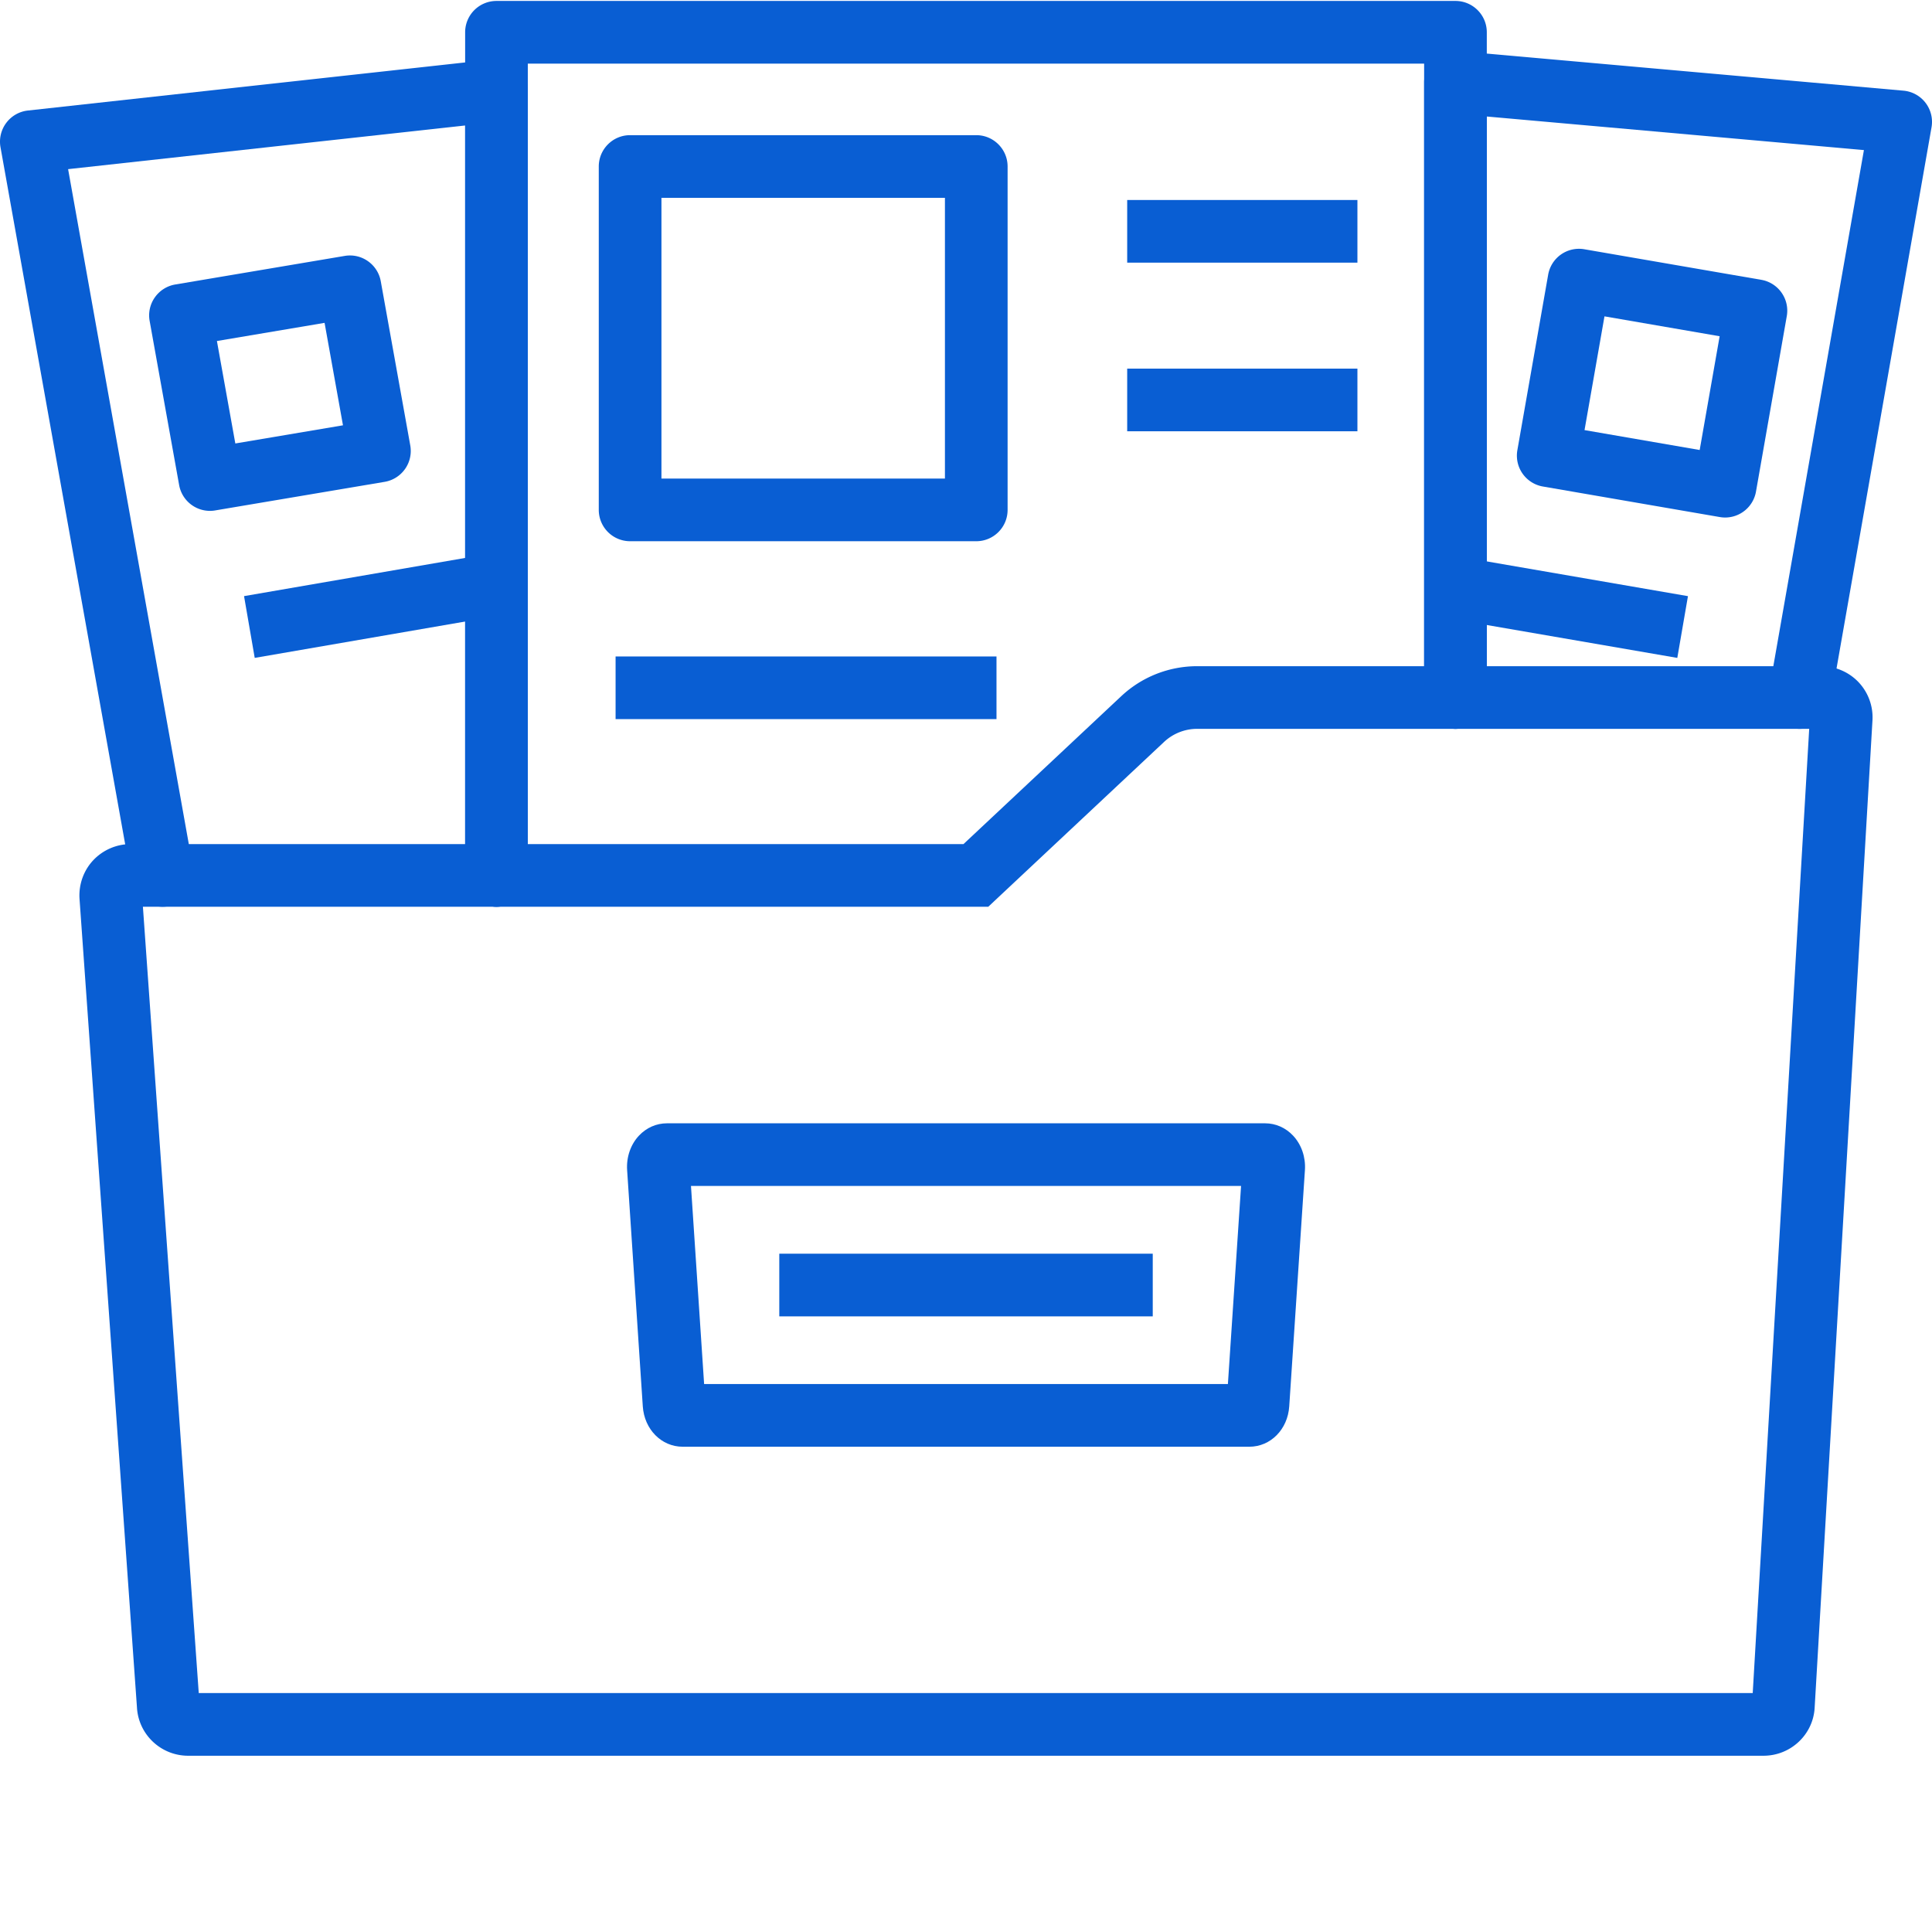
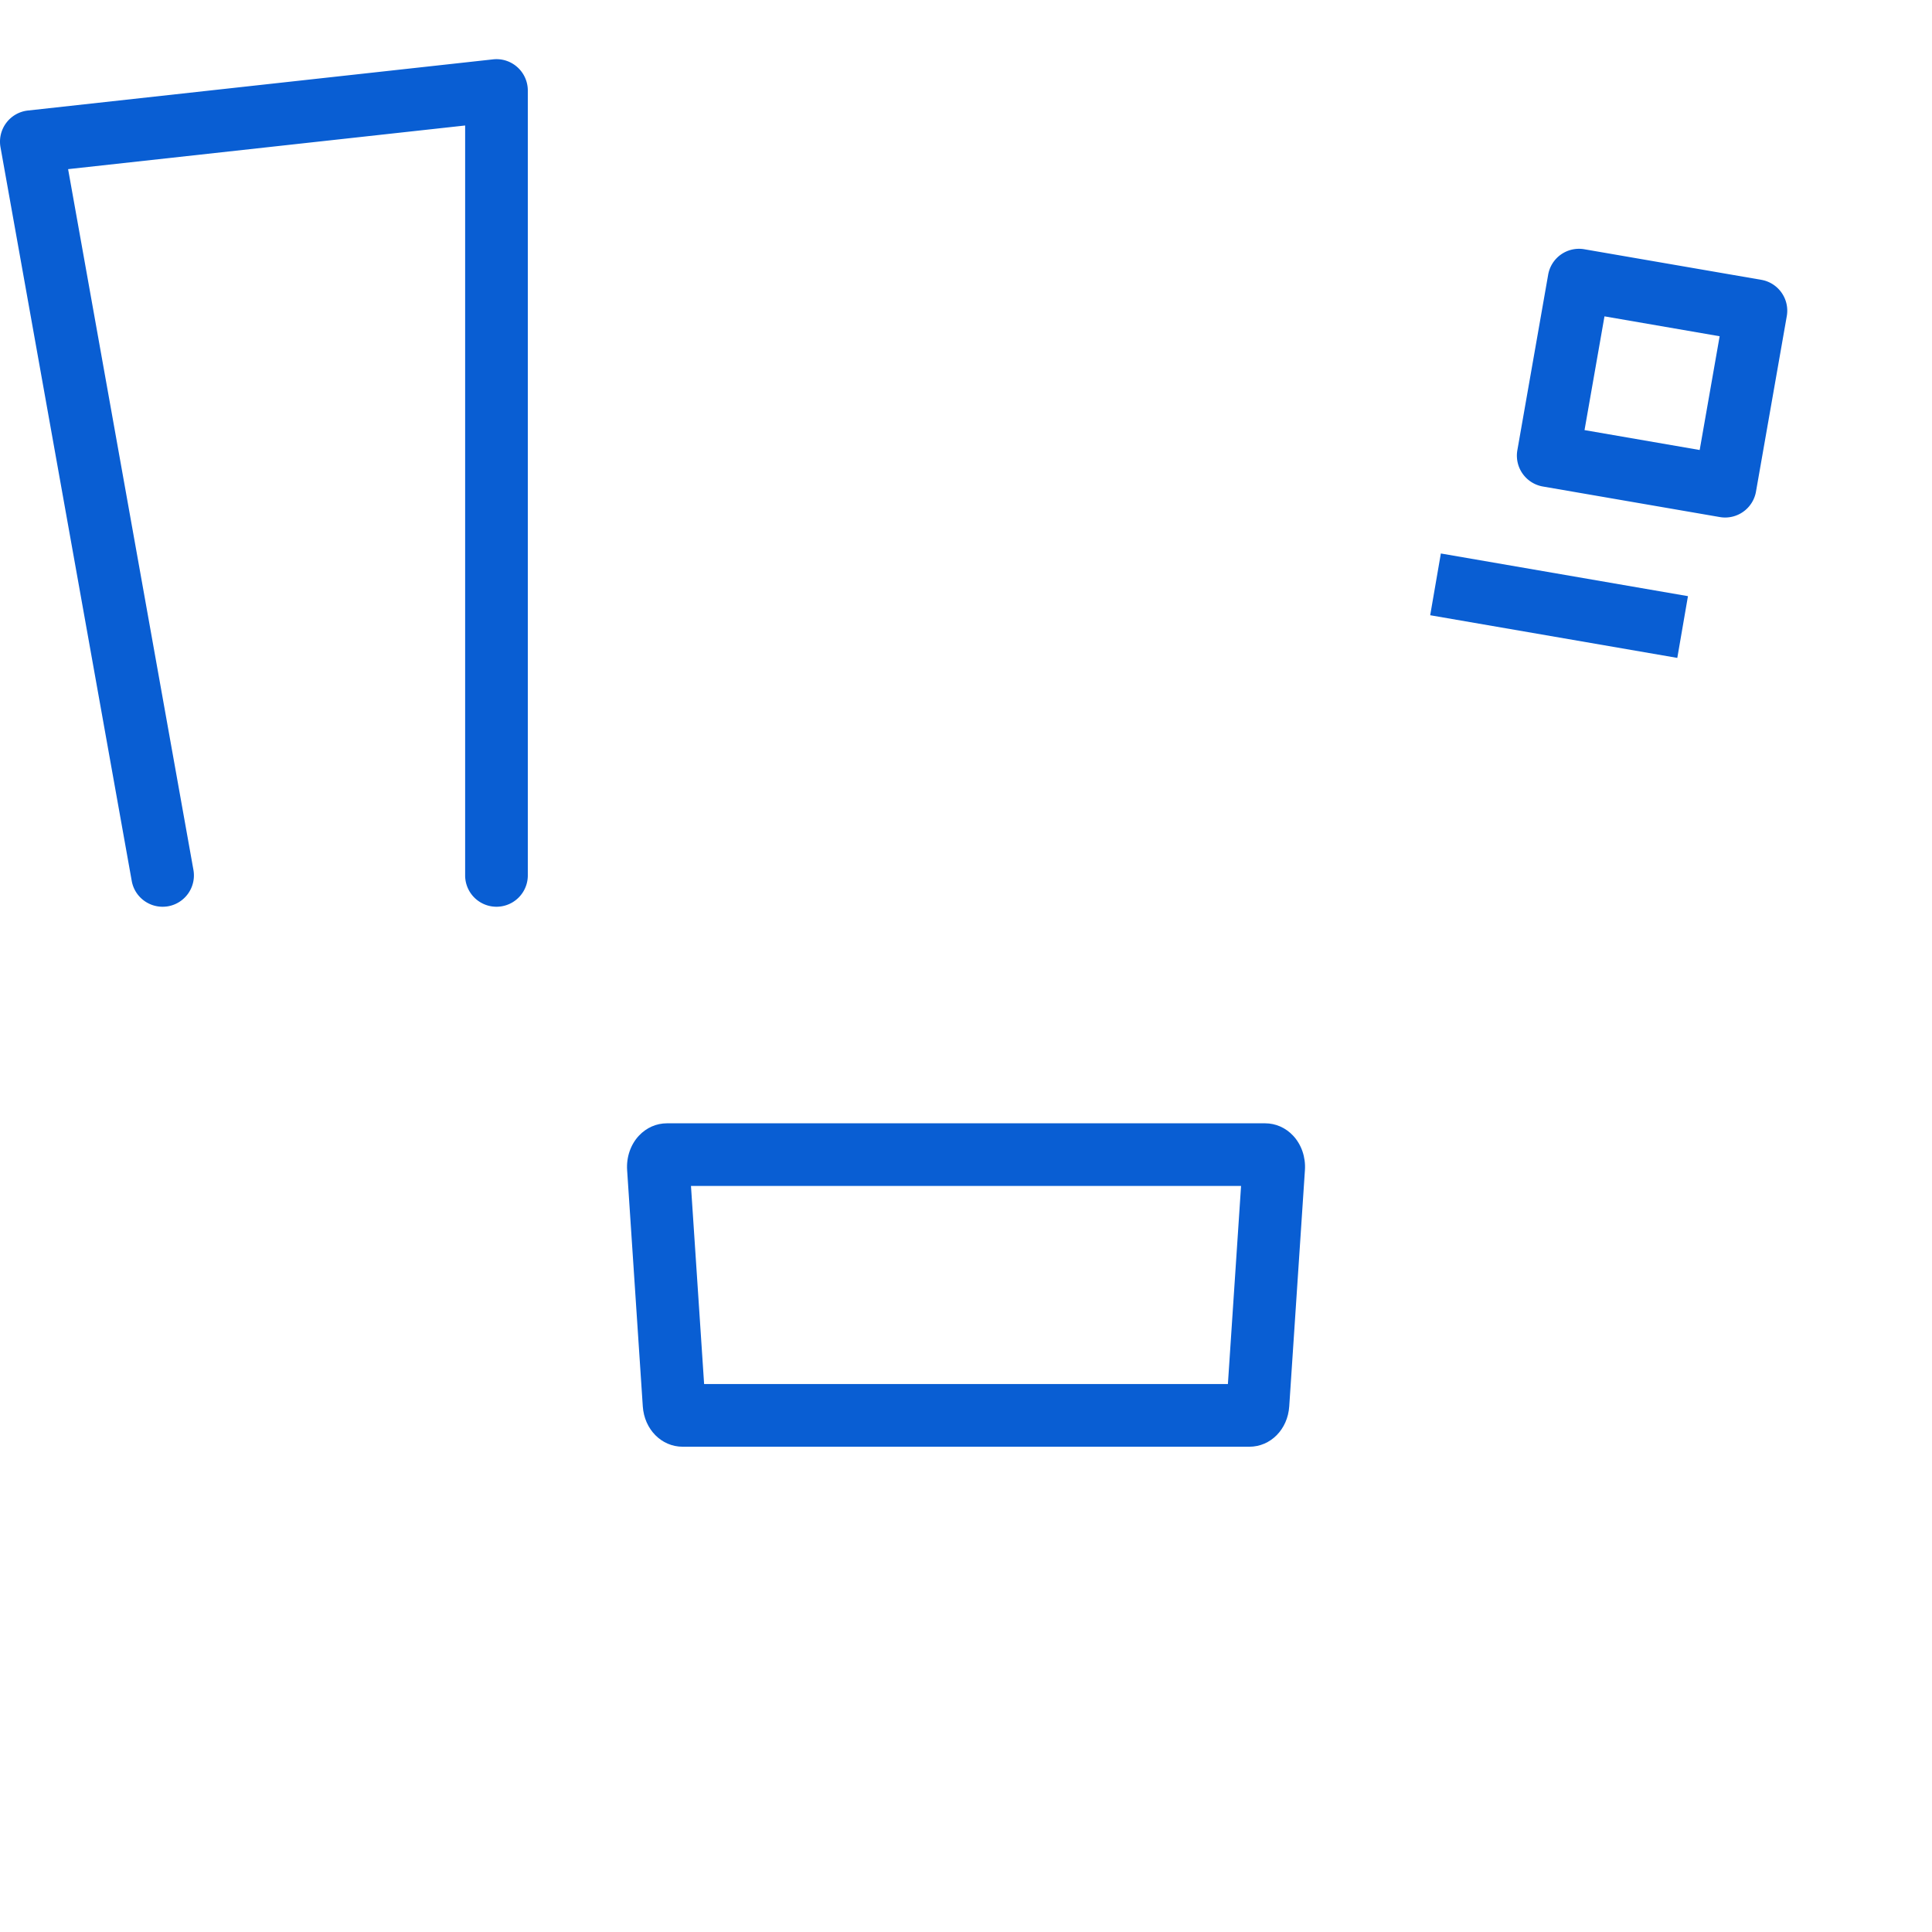
<svg xmlns="http://www.w3.org/2000/svg" version="1.1" width="512" height="512" x="0" y="0" viewBox="0 0 493.241 493" style="enable-background:new 0 0 512 512" xml:space="preserve" class="">
  <g>
-     <path d="M53.598 130.305a7.999 7.999 0 0 1-7.864-6.586l-7.53-41.903a7.949 7.949 0 0 1 1.331-6.015 7.978 7.978 0 0 1 5.211-3.29l43.258-7.296c4.324-.738 8.43 2.16 9.207 6.472l7.531 41.907a7.99 7.99 0 0 1-1.332 6.015 8.007 8.007 0 0 1-5.21 3.286l-43.263 7.296c-.449.079-.894.114-1.34.114zm1.78-43.364 4.7 26.157 27.484-4.637-4.699-26.156zM62.305 152.07l63.086-10.894 2.722 15.765-63.082 10.899zm0 0" fill="#095ed3" opacity="1" data-original="#000000" class="" />
    <path d="M41.496 231.371c-3.797 0-7.172-2.719-7.863-6.59L.125 37.457a8.007 8.007 0 0 1 1.469-6.2 7.987 7.987 0 0 1 5.531-3.16l118.75-13.062a7.953 7.953 0 0 1 6.21 1.992 7.994 7.994 0 0 1 2.665 5.961v200.383a8 8 0 0 1-16 0V31.918L17.387 43.063l31.996 178.906a8.007 8.007 0 0 1-6.469 9.285c-.477.082-.95.117-1.418.117zM440.434 132.004c-.45 0-.91-.04-1.371-.121l-45.165-7.797a8.004 8.004 0 0 1-6.515-9.27l7.863-44.8a7.99 7.99 0 0 1 9.242-6.5l45.164 7.8a7.974 7.974 0 0 1 5.18 3.282 7.97 7.97 0 0 1 1.336 5.988l-7.863 44.797a8.001 8.001 0 0 1-7.871 6.62zm-35.903-22.32 29.399 5.082 5.097-29.043-29.402-5.078zM365.129 156.95l2.723-15.766 63.085 10.894-2.722 15.766zm0 0" fill="#095ed3" opacity="1" data-original="#000000" class="" />
-     <path d="M459.457 185.957c-.457 0-.918-.039-1.39-.125-4.352-.762-7.262-4.91-6.497-9.258l24.29-138.379-96.278-8.57v148.332c0 4.414-3.586 8-8 8-4.418 0-8-3.586-8-8V20.879c0-2.242.945-4.387 2.598-5.902a7.976 7.976 0 0 1 6.11-2.067l113.663 10.117a8 8 0 0 1 7.168 9.352l-25.797 146.953a7.997 7.997 0 0 1-7.867 6.625zM249.242 138.055h-88.375a8 8 0 0 1-8-8V42.387c0-4.414 3.582-8 8-8h88.375c4.414 0 8 3.586 8 8v87.668c0 4.422-3.582 8-8 8zm-80.375-16h72.375V50.387h-72.375zM287.773 50.934h58.778v16h-58.778zM287.773 93.988h58.778v16h-58.778zM157.16 167.473h97.246v16H157.16zm0 0" fill="#095ed3" opacity="1" data-original="#000000" class="" />
-     <path d="M126.75 231.371a8 8 0 0 1-8-8V8.121a8 8 0 0 1 8-8h244.832c4.414 0 8 3.582 8 8v169.832c0 4.414-3.586 8-8 8-4.418 0-8-3.586-8-8V16.121H134.75v207.25c0 4.422-3.582 8-8 8zm0 0" fill="#095ed3" opacity="1" data-original="#000000" class="" />
-     <path d="M450.215 448.121H48.035c-6.93 0-12.668-5.402-13.066-12.293L20.297 229.281c-.215-3.66 1.074-7.195 3.523-9.797a13.16 13.16 0 0 1 9.54-4.109h212.62l40.254-37.738c5.278-4.953 12.188-7.68 19.45-7.68h159.293c3.582 0 7.039 1.484 9.5 4.07a13.079 13.079 0 0 1 3.574 9.625l-14.766 252.145c-.34 6.875-6.078 12.324-13.07 12.324zm-2.906-13.25v.059zm-396.38-.144.005.074c0-.024-.004-.047-.004-.074zm-.187-2.606h396.73l14.419-246.168H305.684a12.371 12.371 0 0 0-8.508 3.352l-44.867 42.066H36.484zm0 0" fill="#095ed3" opacity="1" data-original="#000000" class="" />
    <path d="M318.96 369.23H174.286c-5.41 0-9.789-4.425-10.18-10.3l-4-60.313c-.218-3.304.875-6.512 3.008-8.793 1.91-2.039 4.457-3.164 7.172-3.164h152.68c2.715 0 5.258 1.121 7.168 3.16 2.133 2.278 3.234 5.485 3.015 8.793l-4.007 60.317c-.383 5.87-4.762 10.3-10.18 10.3zm-139.198-16h133.722l3.36-50.574H176.406zm0 0" fill="#095ed3" opacity="1" data-original="#000000" class="" />
-     <path d="M198.953 319.95h95.344v16h-95.344zm0 0" fill="#095ed3" opacity="1" data-original="#000000" class="" />
  </g>
</svg>